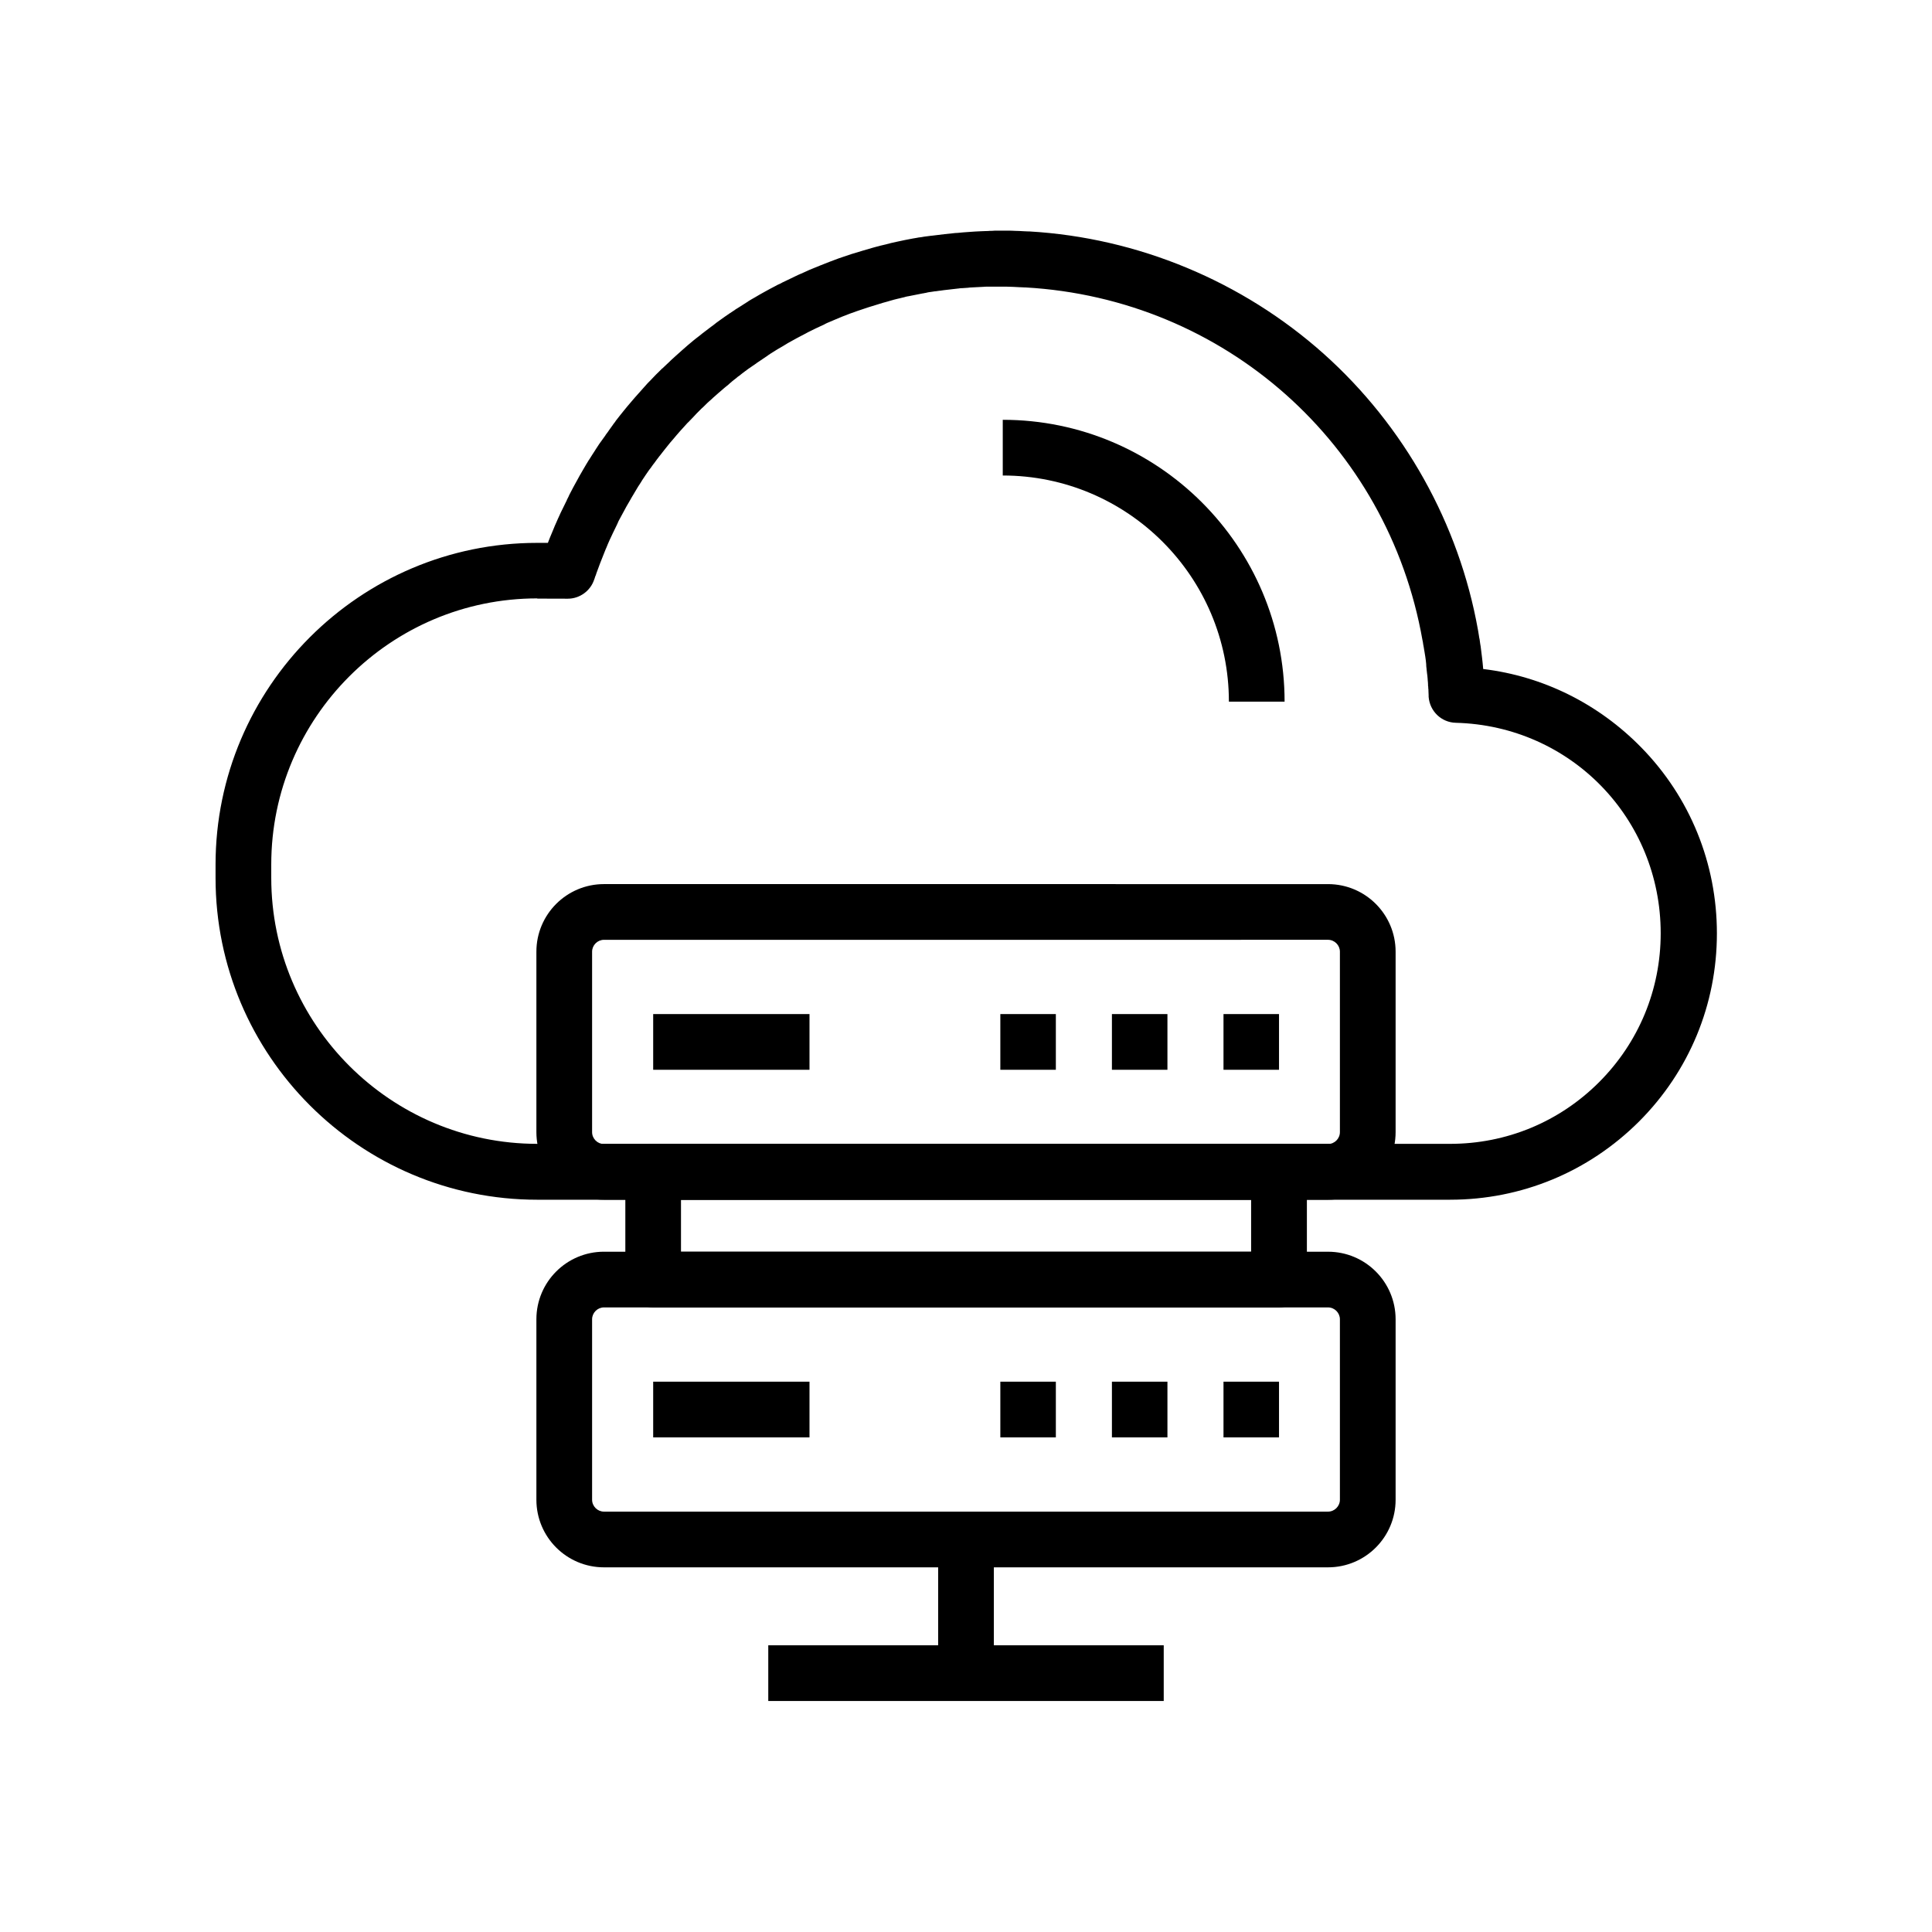
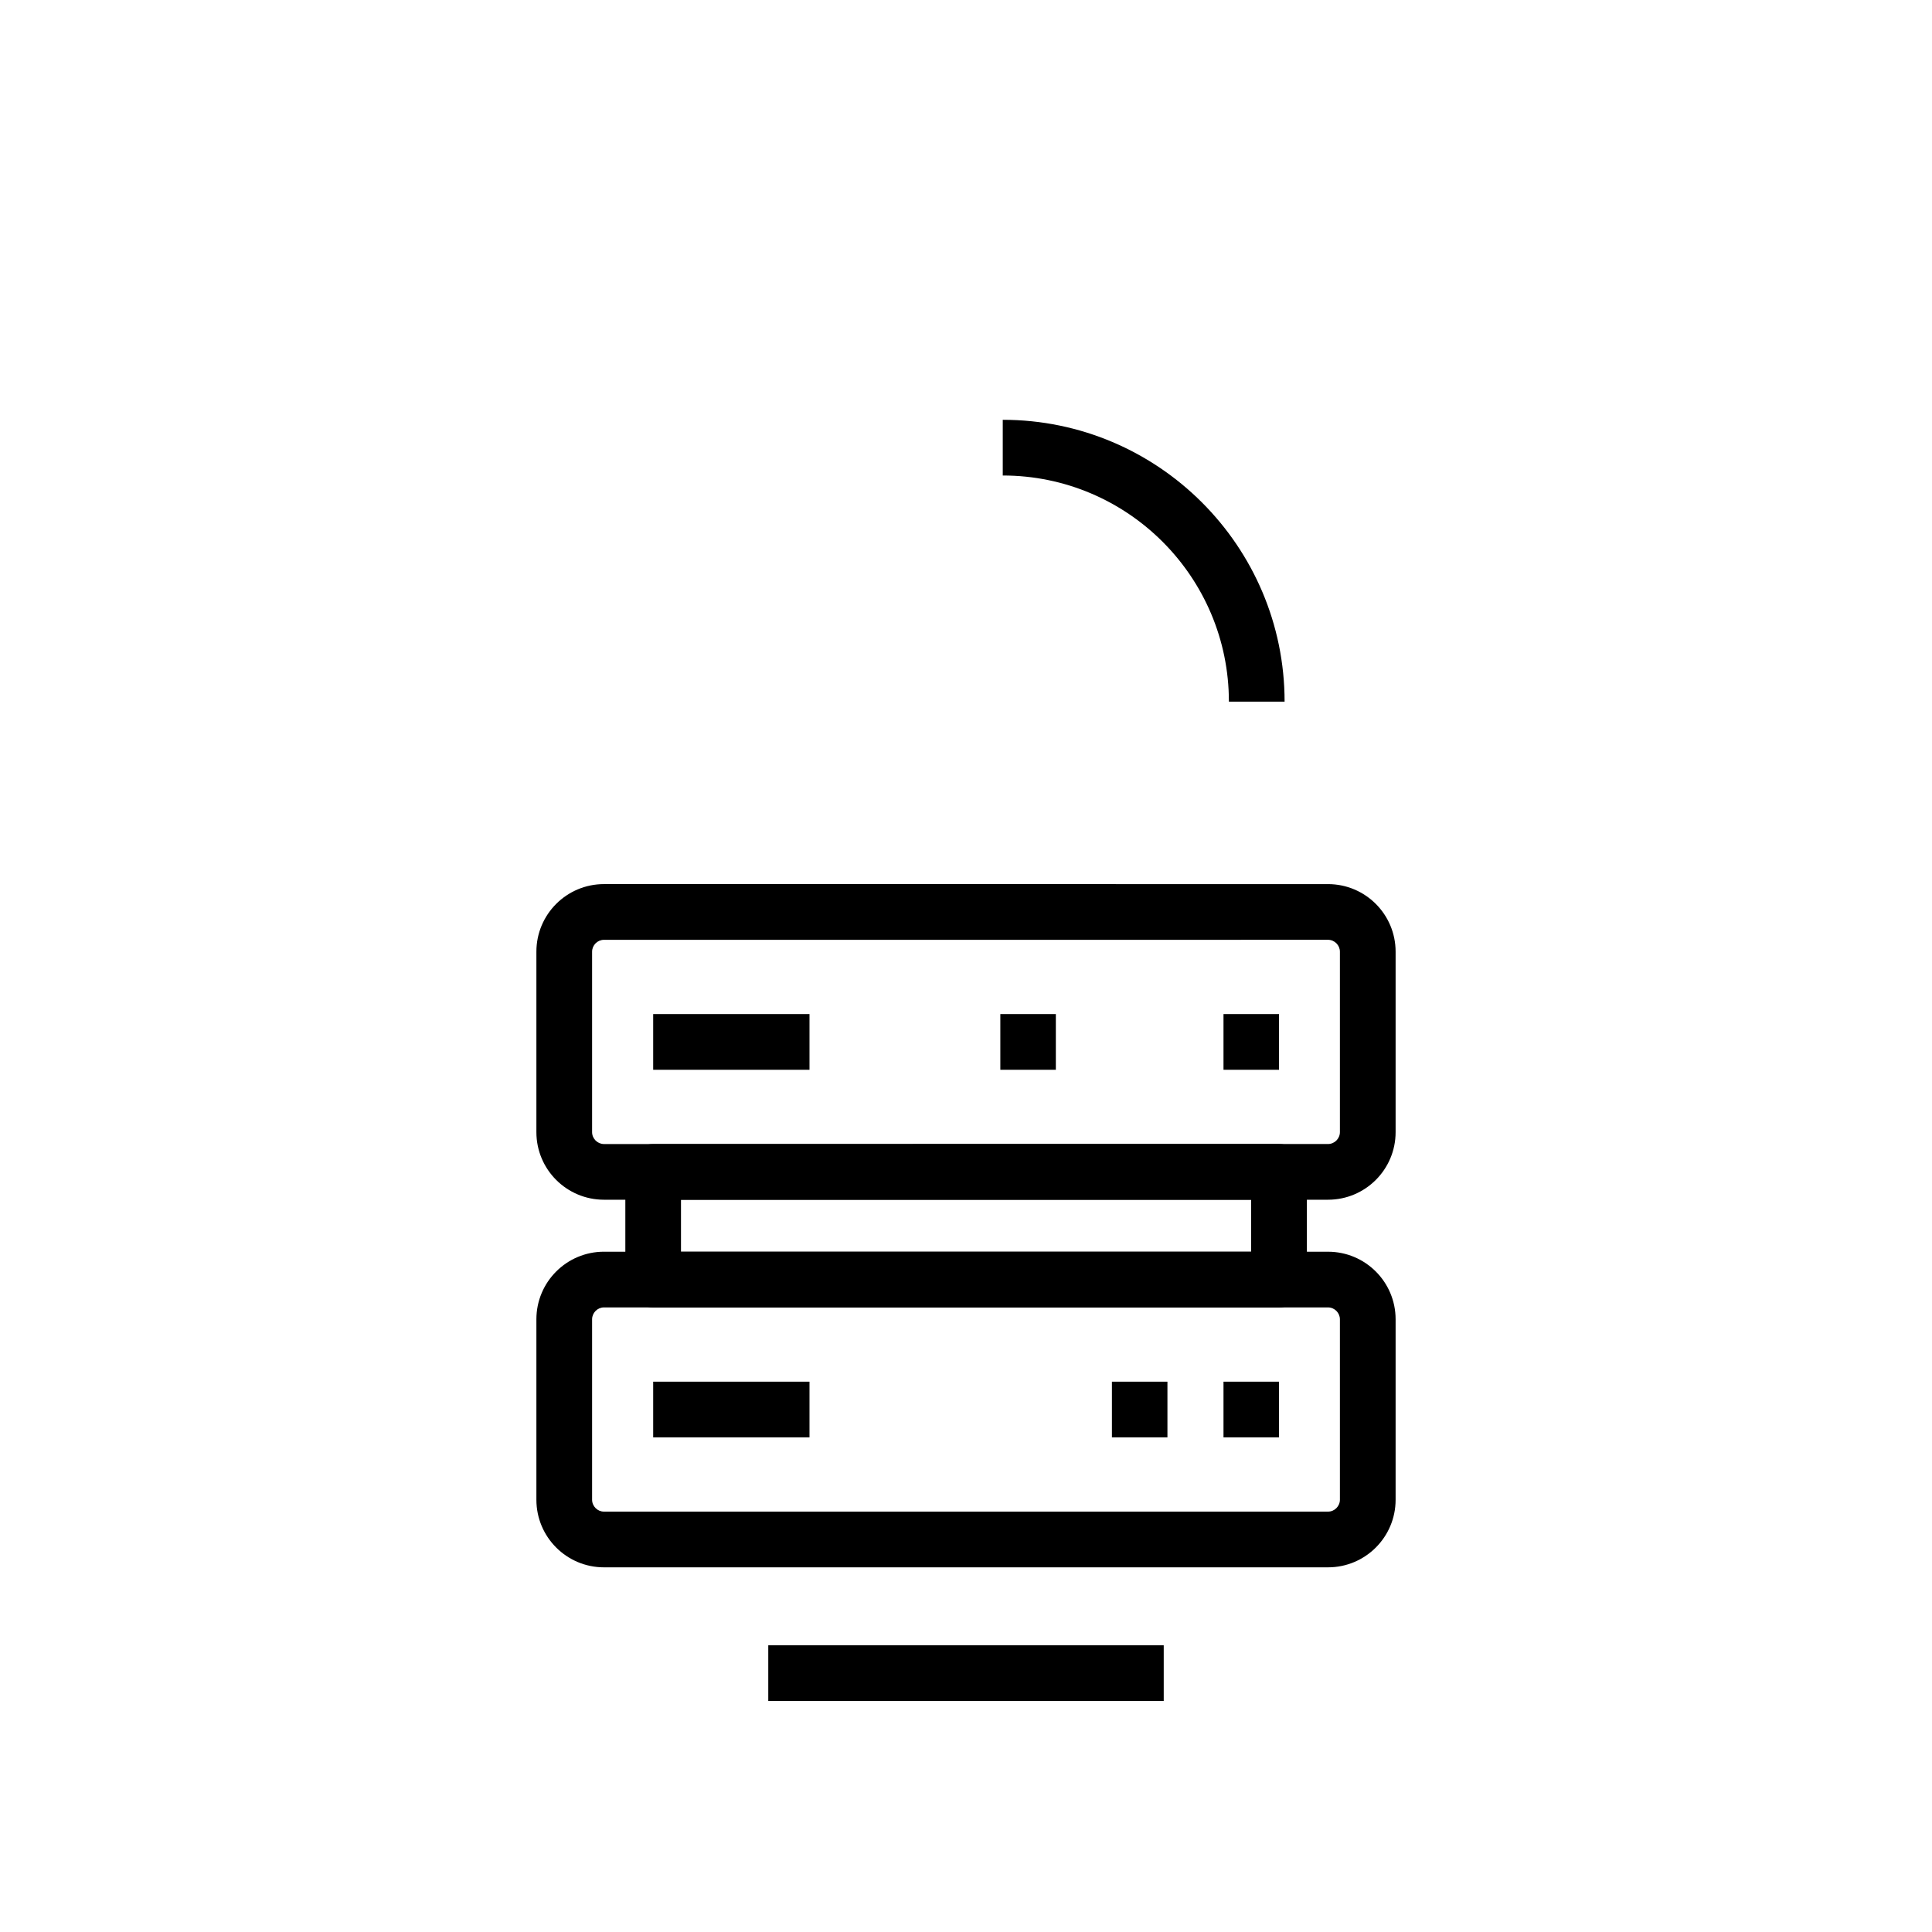
<svg xmlns="http://www.w3.org/2000/svg" fill="#000000" width="800px" height="800px" version="1.1" viewBox="144 144 512 512">
  <g>
    <path d="m484.43 329.94h-14.762c0-33.062-26.863-59.926-59.926-59.926v-14.762c41.184 0 74.688 33.508 74.688 74.688z" />
-     <path d="m528.31 461.94h-241.92c-47.035 0-85.266-38.277-85.266-85.266v-3.543c0-47.035 38.277-85.266 85.266-85.266h2.805c0.344-0.934 0.738-1.871 1.133-2.805 0.195-0.441 0.395-0.934 0.59-1.426 0-0.051 0.051-0.098 0.051-0.148 0.195-0.441 0.395-0.887 0.59-1.328s0.395-0.934 0.641-1.426c0.246-0.59 0.543-1.18 0.836-1.77 0.395-0.836 0.789-1.625 1.18-2.41v-0.051l0.246-0.492c0.148-0.297 0.297-0.543 0.395-0.836 0.688-1.328 1.426-2.754 2.215-4.133 0.195-0.344 0.395-0.688 0.59-1.082l0.148-0.246c0.492-0.887 1.031-1.77 1.574-2.707 0.246-0.395 0.441-0.738 0.688-1.133l0.051-0.051c0.297-0.492 0.641-0.984 0.934-1.477 0.195-0.297 0.395-0.641 0.641-0.984l0.148-0.246c0.59-0.934 1.277-1.969 2.066-3l0.246-0.344c0.148-0.195 0.297-0.395 0.395-0.59 0.195-0.246 0.395-0.543 0.59-0.789l0.297-0.441c0.297-0.395 0.59-0.836 0.887-1.23 0.148-0.246 0.344-0.492 0.543-0.738l0.246-0.344c0-0.051 0.051-0.051 0.051-0.098 0.836-1.031 1.426-1.871 2.066-2.609 0.641-0.789 1.277-1.574 1.969-2.363 0.641-0.738 1.277-1.523 2.016-2.312 0.688-0.789 1.379-1.523 2.016-2.262 0.246-0.297 0.543-0.59 0.836-0.887l0.246-0.246c0.344-0.395 0.738-0.738 1.082-1.133 0.344-0.344 0.688-0.738 1.082-1.082 0.297-0.297 0.59-0.59 0.887-0.887l0.051-0.051c0.051-0.051 0.098-0.098 0.148-0.098l0.051-0.051c0.344-0.297 0.641-0.641 0.984-0.934l0.098-0.098c0.395-0.344 0.789-0.738 1.133-1.082 0.395-0.344 0.738-0.688 1.133-1.031 1.133-1.031 2.312-2.066 3.445-3.051l0.297-0.246c0.297-0.246 0.59-0.492 0.887-0.738l0.051-0.051c0.344-0.246 0.641-0.543 0.984-0.789 0.051 0 0.051-0.051 0.098-0.051l0.098-0.098 0.395-0.297c0.246-0.195 0.492-0.395 0.738-0.59 0 0 0.051 0 0.051-0.051l0.395-0.297c0.246-0.195 0.543-0.441 0.836-0.641 0.395-0.297 0.836-0.641 1.23-0.934 0.395-0.297 0.836-0.59 1.23-0.934l0.051-0.051c0.395-0.297 0.789-0.59 1.23-0.887l1.031-0.738c0.836-0.59 1.723-1.18 2.707-1.82 0 0 0.051 0 0.051-0.051l0.297-0.195c0.344-0.195 0.688-0.441 1.031-0.641 0.59-0.395 1.18-0.738 1.77-1.133 0.098-0.051 0.195-0.098 0.246-0.148l0.195-0.148c0.543-0.344 1.133-0.688 1.672-0.984 0.934-0.543 1.82-1.082 2.656-1.523 0.984-0.543 1.871-1.031 2.754-1.477 0.441-0.246 0.887-0.492 1.379-0.688 0.441-0.246 0.934-0.492 1.379-0.688 1.082-0.543 1.969-0.934 2.754-1.328 0.492-0.246 0.934-0.441 1.426-0.641 0.492-0.195 0.934-0.441 1.426-0.641 0.492-0.246 0.984-0.441 1.477-0.641 1.523-0.641 3.051-1.23 4.676-1.871 0.789-0.297 1.574-0.59 2.363-0.887 2.215-0.789 4.379-1.477 6.445-2.066 0.789-0.246 1.723-0.492 2.707-0.789l0.543-0.148c0.934-0.246 1.82-0.492 2.754-0.688 0.395-0.098 0.738-0.195 1.133-0.297l0.395-0.098c0.441-0.098 0.887-0.195 1.328-0.297 1.574-0.344 3-0.641 4.379-0.887 0.297-0.051 0.59-0.098 0.887-0.148 0.395-0.098 0.836-0.148 1.277-0.195 0.543-0.098 1.082-0.195 1.625-0.246 0.395-0.051 0.738-0.098 1.133-0.148h0.098c0.395-0.051 0.836-0.098 1.23-0.148 1.426-0.195 2.856-0.344 4.328-0.492 0.395-0.051 0.836-0.098 1.23-0.098 0.543-0.051 1.031-0.098 1.574-0.148 0.441-0.051 0.887-0.051 1.379-0.098 1.18-0.098 2.215-0.148 3.246-0.195 0.441 0 0.887-0.051 1.328-0.051 0.344 0 0.641 0 0.984-0.051 0.441 0 0.887 0 1.328-0.051h0.098 3.394c0.641 0 1.277 0 1.918 0.051 0.688 0 1.477 0.051 2.215 0.098 0.395 0 0.789 0.051 1.18 0.051h0.344c28.781 1.672 56.48 13.188 78.031 32.422 21.352 19.09 35.867 45.066 40.887 73.16 0.098 0.441 0.148 0.984 0.246 1.477 0.051 0.344 0.098 0.738 0.195 1.082 0.051 0.344 0.098 0.688 0.148 1.082l0.148 0.887v0.051c0 0.148 0.051 0.246 0.051 0.395 0.098 0.789 0.195 1.625 0.297 2.41 0.051 0.441 0.098 0.887 0.148 1.328 0.051 0.543 0.098 1.031 0.148 1.574v0.098c15.891 1.918 30.555 9.199 41.918 20.812 12.941 13.234 20.023 30.75 20.023 49.25 0 18.844-7.332 36.555-20.664 49.891-13.41 13.359-31.172 20.691-50.016 20.691zm-241.92-159.36c-38.867 0-70.504 31.637-70.504 70.504v3.543c0 38.867 31.637 70.504 70.504 70.504h241.92c14.906 0 28.93-5.805 39.457-16.336 10.527-10.527 16.336-24.551 16.336-39.457 0-30.453-23.863-55.004-54.316-55.793-3.789-0.098-6.887-3.051-7.184-6.887v-0.297-0.098c0-0.441-0.051-0.836-0.051-1.23v-0.098c0-0.195 0-0.344-0.051-0.543v-0.246c0-0.098 0-0.246-0.051-0.344v-0.297c0-0.441-0.051-0.887-0.098-1.328v-0.148c-0.051-0.344-0.051-0.738-0.098-1.082l-0.051-0.297c-0.051-0.441-0.098-0.887-0.148-1.328v-0.098c-0.051-0.344-0.098-0.738-0.098-1.082v-0.148c-0.051-0.688-0.148-1.328-0.246-2.016 0-0.098-0.051-0.195-0.051-0.297l-0.148-0.934c-0.051-0.297-0.098-0.59-0.148-0.836v-0.051c-0.051-0.297-0.098-0.543-0.148-0.836 0-0.098-0.051-0.195-0.051-0.246-0.051-0.395-0.098-0.789-0.195-1.133-9.191-52.098-52.488-90.477-105.23-93.477h-0.051-0.195c-0.344 0-0.688-0.051-1.031-0.051h-0.148c-0.641-0.051-1.277-0.051-1.871-0.098-0.543 0-1.082-0.051-1.625-0.051h-0.051-3.051-0.051-1.18-0.051-0.789-0.051c-0.344 0-0.688 0-1.082 0.051h-0.051c-0.887 0.051-1.77 0.098-2.902 0.148-0.395 0-0.738 0.051-1.082 0.098h-0.051c-0.441 0.051-0.934 0.051-1.379 0.098h-0.148c-0.297 0-0.641 0.051-0.934 0.098h-0.051c-1.277 0.148-2.559 0.297-3.836 0.441-0.344 0.051-0.688 0.098-1.031 0.148h-0.098c-0.344 0.051-0.688 0.098-1.031 0.148h-0.148c-0.441 0.051-0.836 0.148-1.277 0.195h-0.051c-0.344 0.051-0.688 0.098-0.984 0.195-0.098 0-0.148 0.051-0.246 0.051-0.148 0-0.297 0.051-0.492 0.098h-0.098c-1.23 0.246-2.559 0.492-3.984 0.789h-0.051c-0.344 0.051-0.688 0.148-0.984 0.246l-0.441 0.098c-0.344 0.098-0.641 0.148-0.984 0.246h-0.051c-0.789 0.195-1.625 0.395-2.41 0.641l-0.492 0.148c-0.789 0.195-1.574 0.441-2.363 0.688-1.82 0.543-3.691 1.133-5.656 1.82-0.688 0.246-1.379 0.492-2.066 0.738-1.426 0.543-2.805 1.082-4.133 1.672-0.441 0.195-0.836 0.344-1.277 0.543-0.395 0.148-0.789 0.344-1.18 0.543 0 0-0.051 0-0.051 0.051-0.395 0.195-0.789 0.344-1.18 0.543-0.051 0-0.051 0-0.098 0.051-0.738 0.344-1.523 0.688-2.461 1.18-0.395 0.195-0.836 0.395-1.23 0.641-0.395 0.195-0.836 0.441-1.23 0.641-0.738 0.395-1.523 0.789-2.363 1.277-0.738 0.395-1.523 0.836-2.363 1.379-0.543 0.297-1.031 0.59-1.523 0.887l-0.148 0.098c-0.051 0-0.098 0.051-0.098 0.051-0.59 0.344-1.133 0.738-1.723 1.082l-0.051 0.051c-0.246 0.148-0.543 0.344-0.789 0.543l-0.297 0.195c-0.887 0.59-1.672 1.133-2.41 1.625 0 0-0.051 0-0.051 0.051-0.297 0.195-0.59 0.441-0.934 0.641-0.344 0.246-0.688 0.492-0.984 0.688l-0.098 0.051c-0.395 0.297-0.738 0.543-1.133 0.836 0 0-0.051 0-0.051 0.051-0.344 0.246-0.688 0.492-1.031 0.789-0.246 0.195-0.492 0.395-0.738 0.543l-0.395 0.344c-0.195 0.148-0.441 0.344-0.641 0.492l-0.297 0.246c-0.148 0.098-0.246 0.195-0.344 0.297-0.246 0.195-0.492 0.395-0.688 0.59l-0.051 0.051s-0.051 0-0.051 0.051c-0.246 0.195-0.492 0.395-0.738 0.59l-0.297 0.246c-1.031 0.836-2.016 1.77-3.051 2.656-0.344 0.344-0.688 0.641-1.031 0.934l-0.051 0.051c-0.344 0.297-0.641 0.59-0.934 0.887l-0.098 0.098c-0.297 0.297-0.59 0.59-0.887 0.836l-1.031 1.031c-0.297 0.297-0.59 0.59-0.887 0.934l-0.051 0.051c-0.297 0.297-0.59 0.641-0.887 0.934l-0.246 0.246c-0.246 0.246-0.441 0.492-0.688 0.688-0.641 0.688-1.277 1.379-1.918 2.117-0.59 0.641-1.18 1.379-1.77 2.066-0.59 0.641-1.133 1.328-1.723 2.066-0.492 0.641-1.082 1.328-1.82 2.312l-0.246 0.297c-0.148 0.195-0.297 0.395-0.441 0.59 0 0 0 0.051-0.051 0.051-0.297 0.395-0.543 0.738-0.789 1.082l-0.344 0.441c-0.148 0.246-0.344 0.441-0.492 0.688-0.098 0.148-0.195 0.297-0.297 0.395l-0.297 0.395c-0.641 0.887-1.23 1.82-1.77 2.609l-0.148 0.246c-0.148 0.246-0.344 0.543-0.492 0.789-0.297 0.441-0.59 0.887-0.836 1.328-0.195 0.344-0.395 0.641-0.59 0.984 0 0.051-0.051 0.051-0.051 0.098-0.492 0.789-0.934 1.574-1.379 2.363l-0.148 0.246c-0.195 0.297-0.344 0.641-0.543 0.934-0.688 1.23-1.328 2.461-1.969 3.641-0.148 0.246-0.246 0.492-0.344 0.738l-0.246 0.543c-0.344 0.688-0.688 1.379-1.031 2.117-0.246 0.543-0.492 1.031-0.738 1.574 0 0.051-0.051 0.051-0.051 0.098-0.195 0.395-0.344 0.836-0.543 1.23-0.148 0.344-0.297 0.738-0.441 1.082-0.051 0.051-0.051 0.148-0.098 0.195-0.195 0.441-0.344 0.836-0.492 1.23-0.738 1.77-1.379 3.543-2.016 5.266-0.098 0.344-0.195 0.641-0.344 0.934l-0.098 0.344c0 0.051-0.051 0.098-0.051 0.148-0.051 0.098-0.051 0.148-0.098 0.246-0.984 3-3.836 5.066-6.988 5.066l-8.09-0.023zm236.26 25.977m-231.83-44.82v0 0zm28.684-42.066m0.047 0m8.809-7.871v0 0zm87.574-13.629s0.051 0 0 0c0.051 0 0 0 0 0z" />
    <path d="m495.94 461.94h-191.88c-9.891 0-17.91-8.02-17.91-17.91v-47.824c0-9.891 8.02-17.91 17.91-17.91l191.88 0.004c9.891 0 17.91 8.02 17.91 17.91v47.824c0 9.887-8.02 17.906-17.91 17.906zm-191.88-68.879c-1.723 0-3.148 1.426-3.148 3.148v47.824c0 1.723 1.426 3.148 3.148 3.148l191.88-0.004c1.723 0 3.148-1.426 3.148-3.148v-47.824c0-1.723-1.426-3.148-3.148-3.148z" />
    <path d="m317.1 412.74h41.426v14.762h-41.426z" />
    <path d="m409.1 412.74h14.711v14.762h-14.711z" />
-     <path d="m438.67 412.74h14.711v14.762h-14.711z" />
    <path d="m468.24 412.74h14.711v14.762h-14.711z" />
    <path d="m495.94 559.36h-191.88c-9.891 0-17.91-8.02-17.91-17.91v-47.824c0-9.891 8.02-17.91 17.91-17.91l191.88 0.004c9.891 0 17.91 8.02 17.91 17.91v47.824c0 9.887-8.02 17.906-17.91 17.906zm-191.88-68.883c-1.723 0-3.148 1.426-3.148 3.148v47.824c0 1.723 1.426 3.148 3.148 3.148h191.88c1.723 0 3.148-1.426 3.148-3.148v-47.824c0-1.723-1.426-3.148-3.148-3.148z" />
    <path d="m482.9 490.48h-165.8c-4.082 0-7.379-3.297-7.379-7.379v-28.535c0-4.082 3.297-7.379 7.379-7.379h165.86c4.082 0 7.379 3.297 7.379 7.379v28.535c-0.051 4.082-3.348 7.379-7.43 7.379zm-158.43-14.758h151.09v-13.777h-151.09z" />
    <path d="m317.1 510.16h41.426v14.762h-41.426z" />
    <path d="m347.6 580.02h104.8v14.762h-104.8z" />
-     <path d="m392.62 551.98h14.762v35.426h-14.762z" />
-     <path d="m409.1 510.16h14.711v14.762h-14.711z" />
    <path d="m438.67 510.16h14.711v14.762h-14.711z" />
    <path d="m468.24 510.16h14.711v14.762h-14.711z" />
  </g>
</svg>